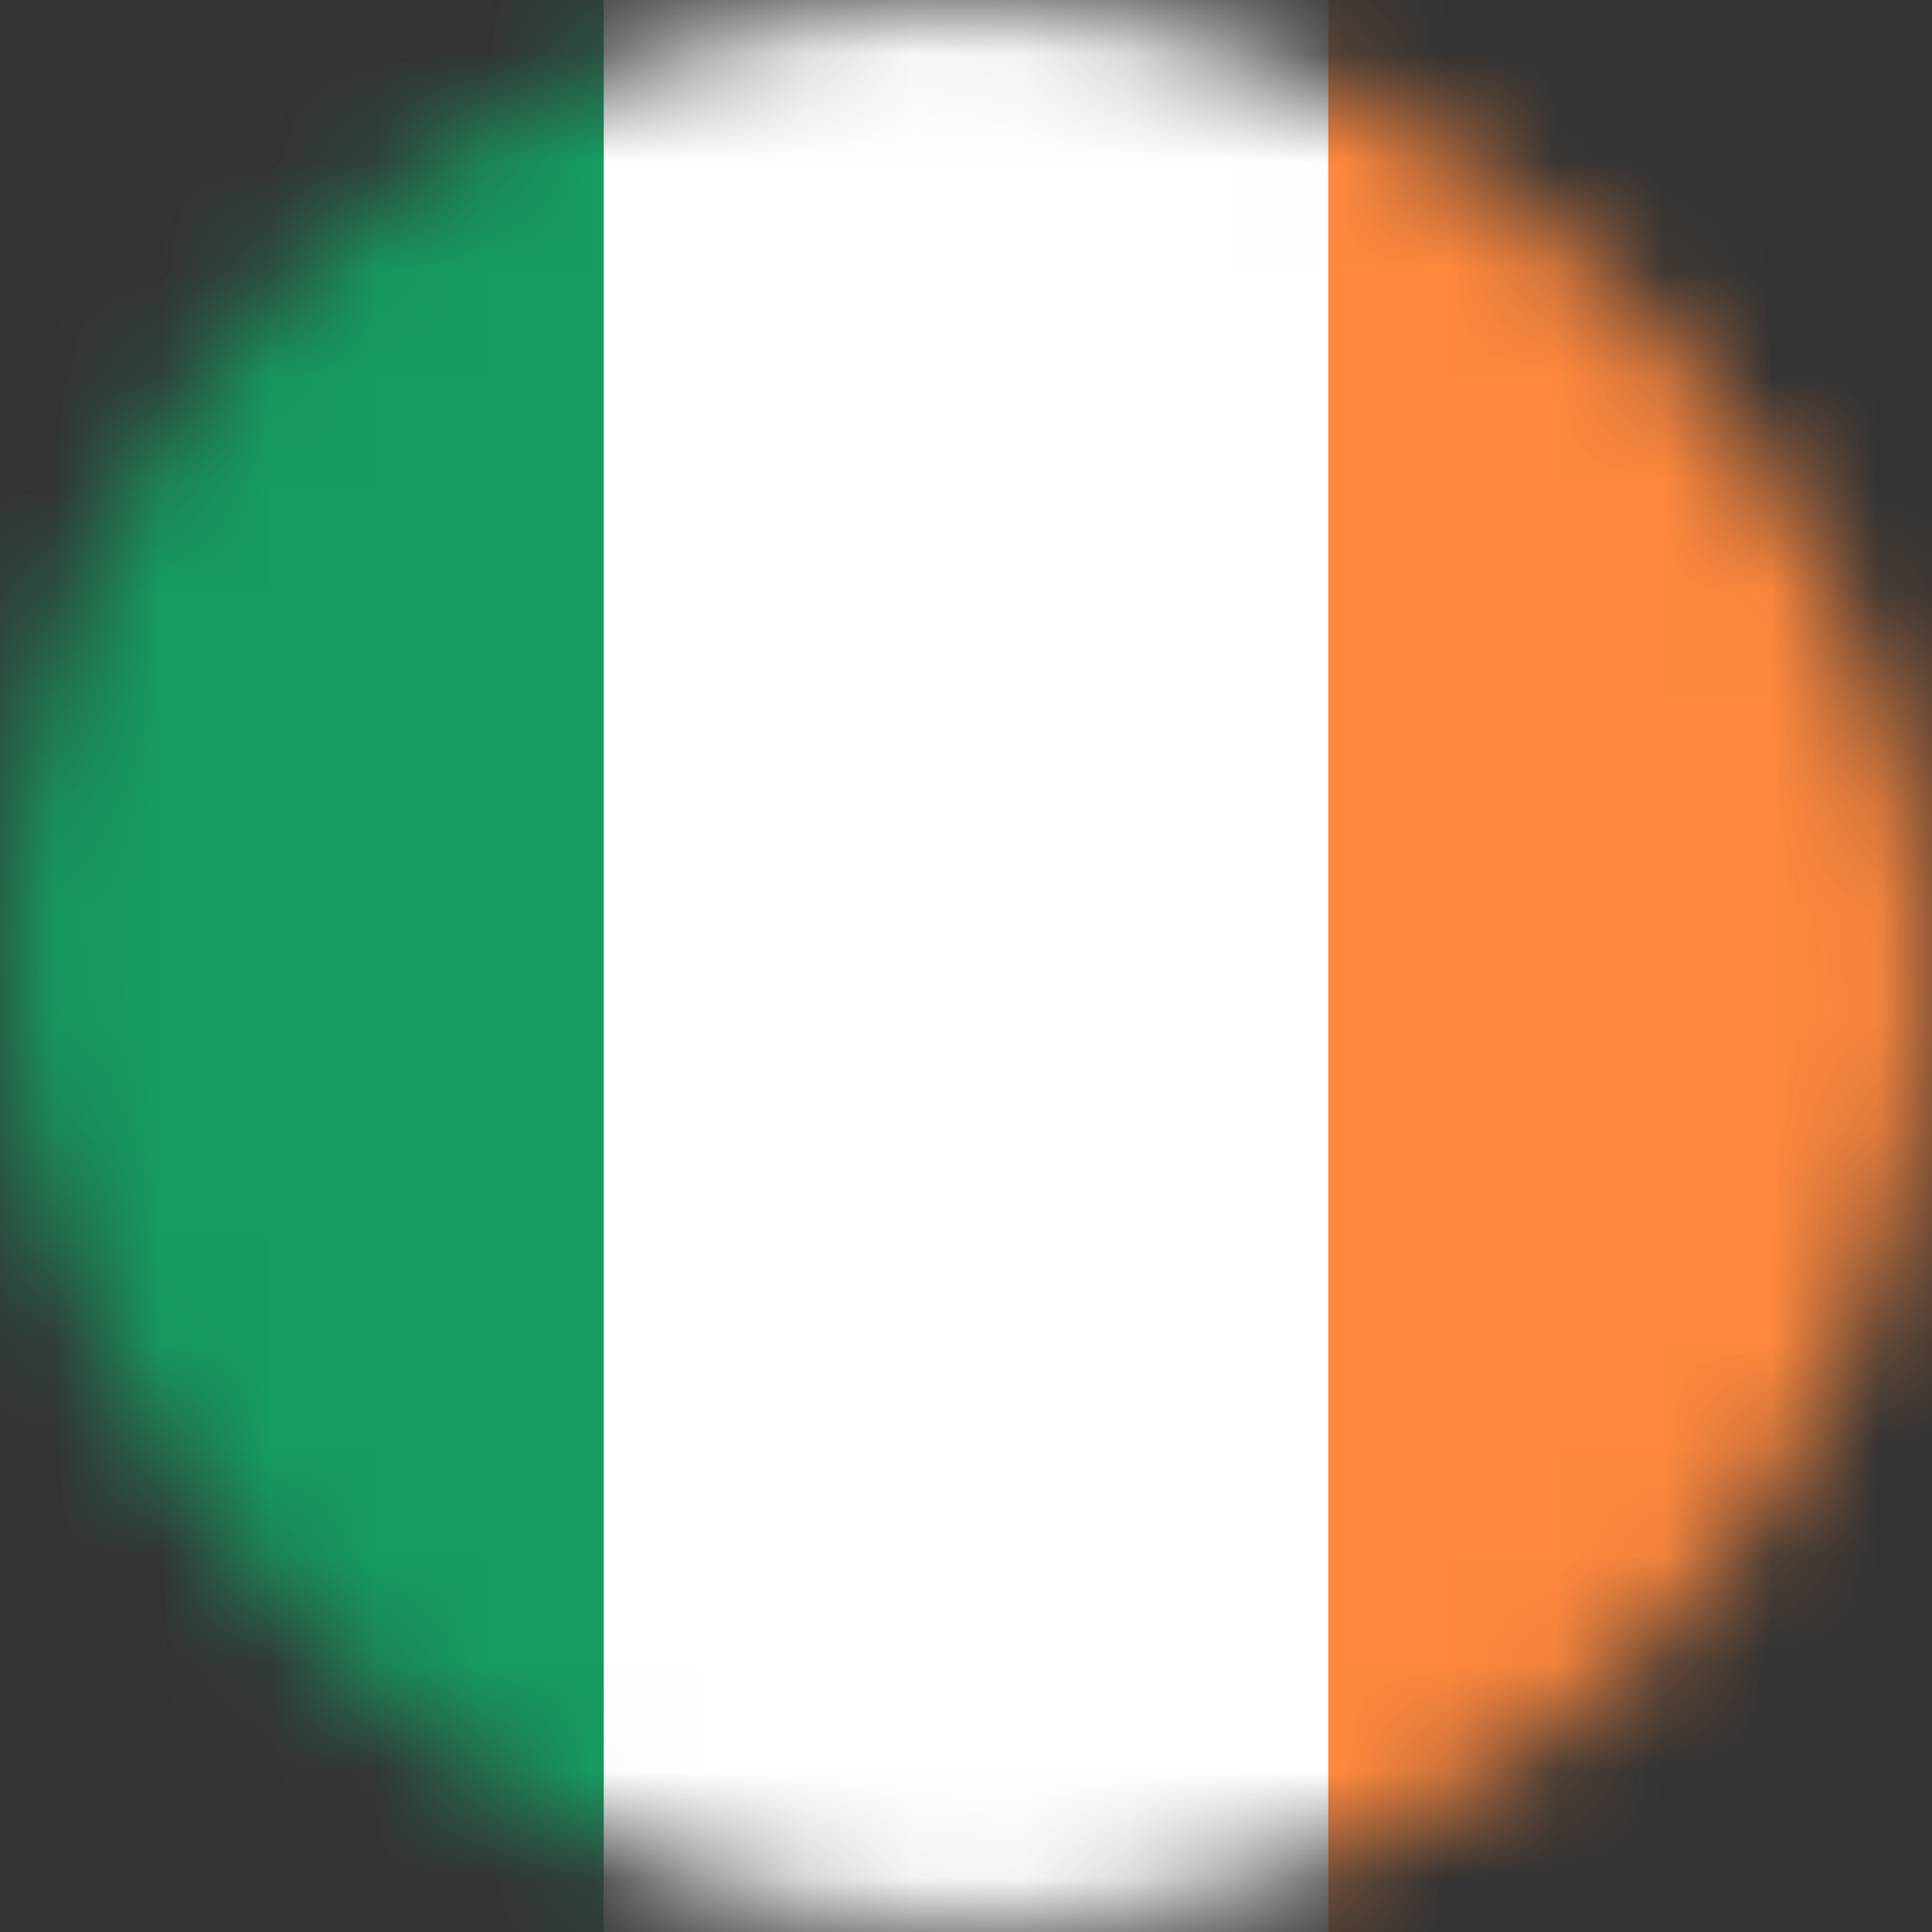
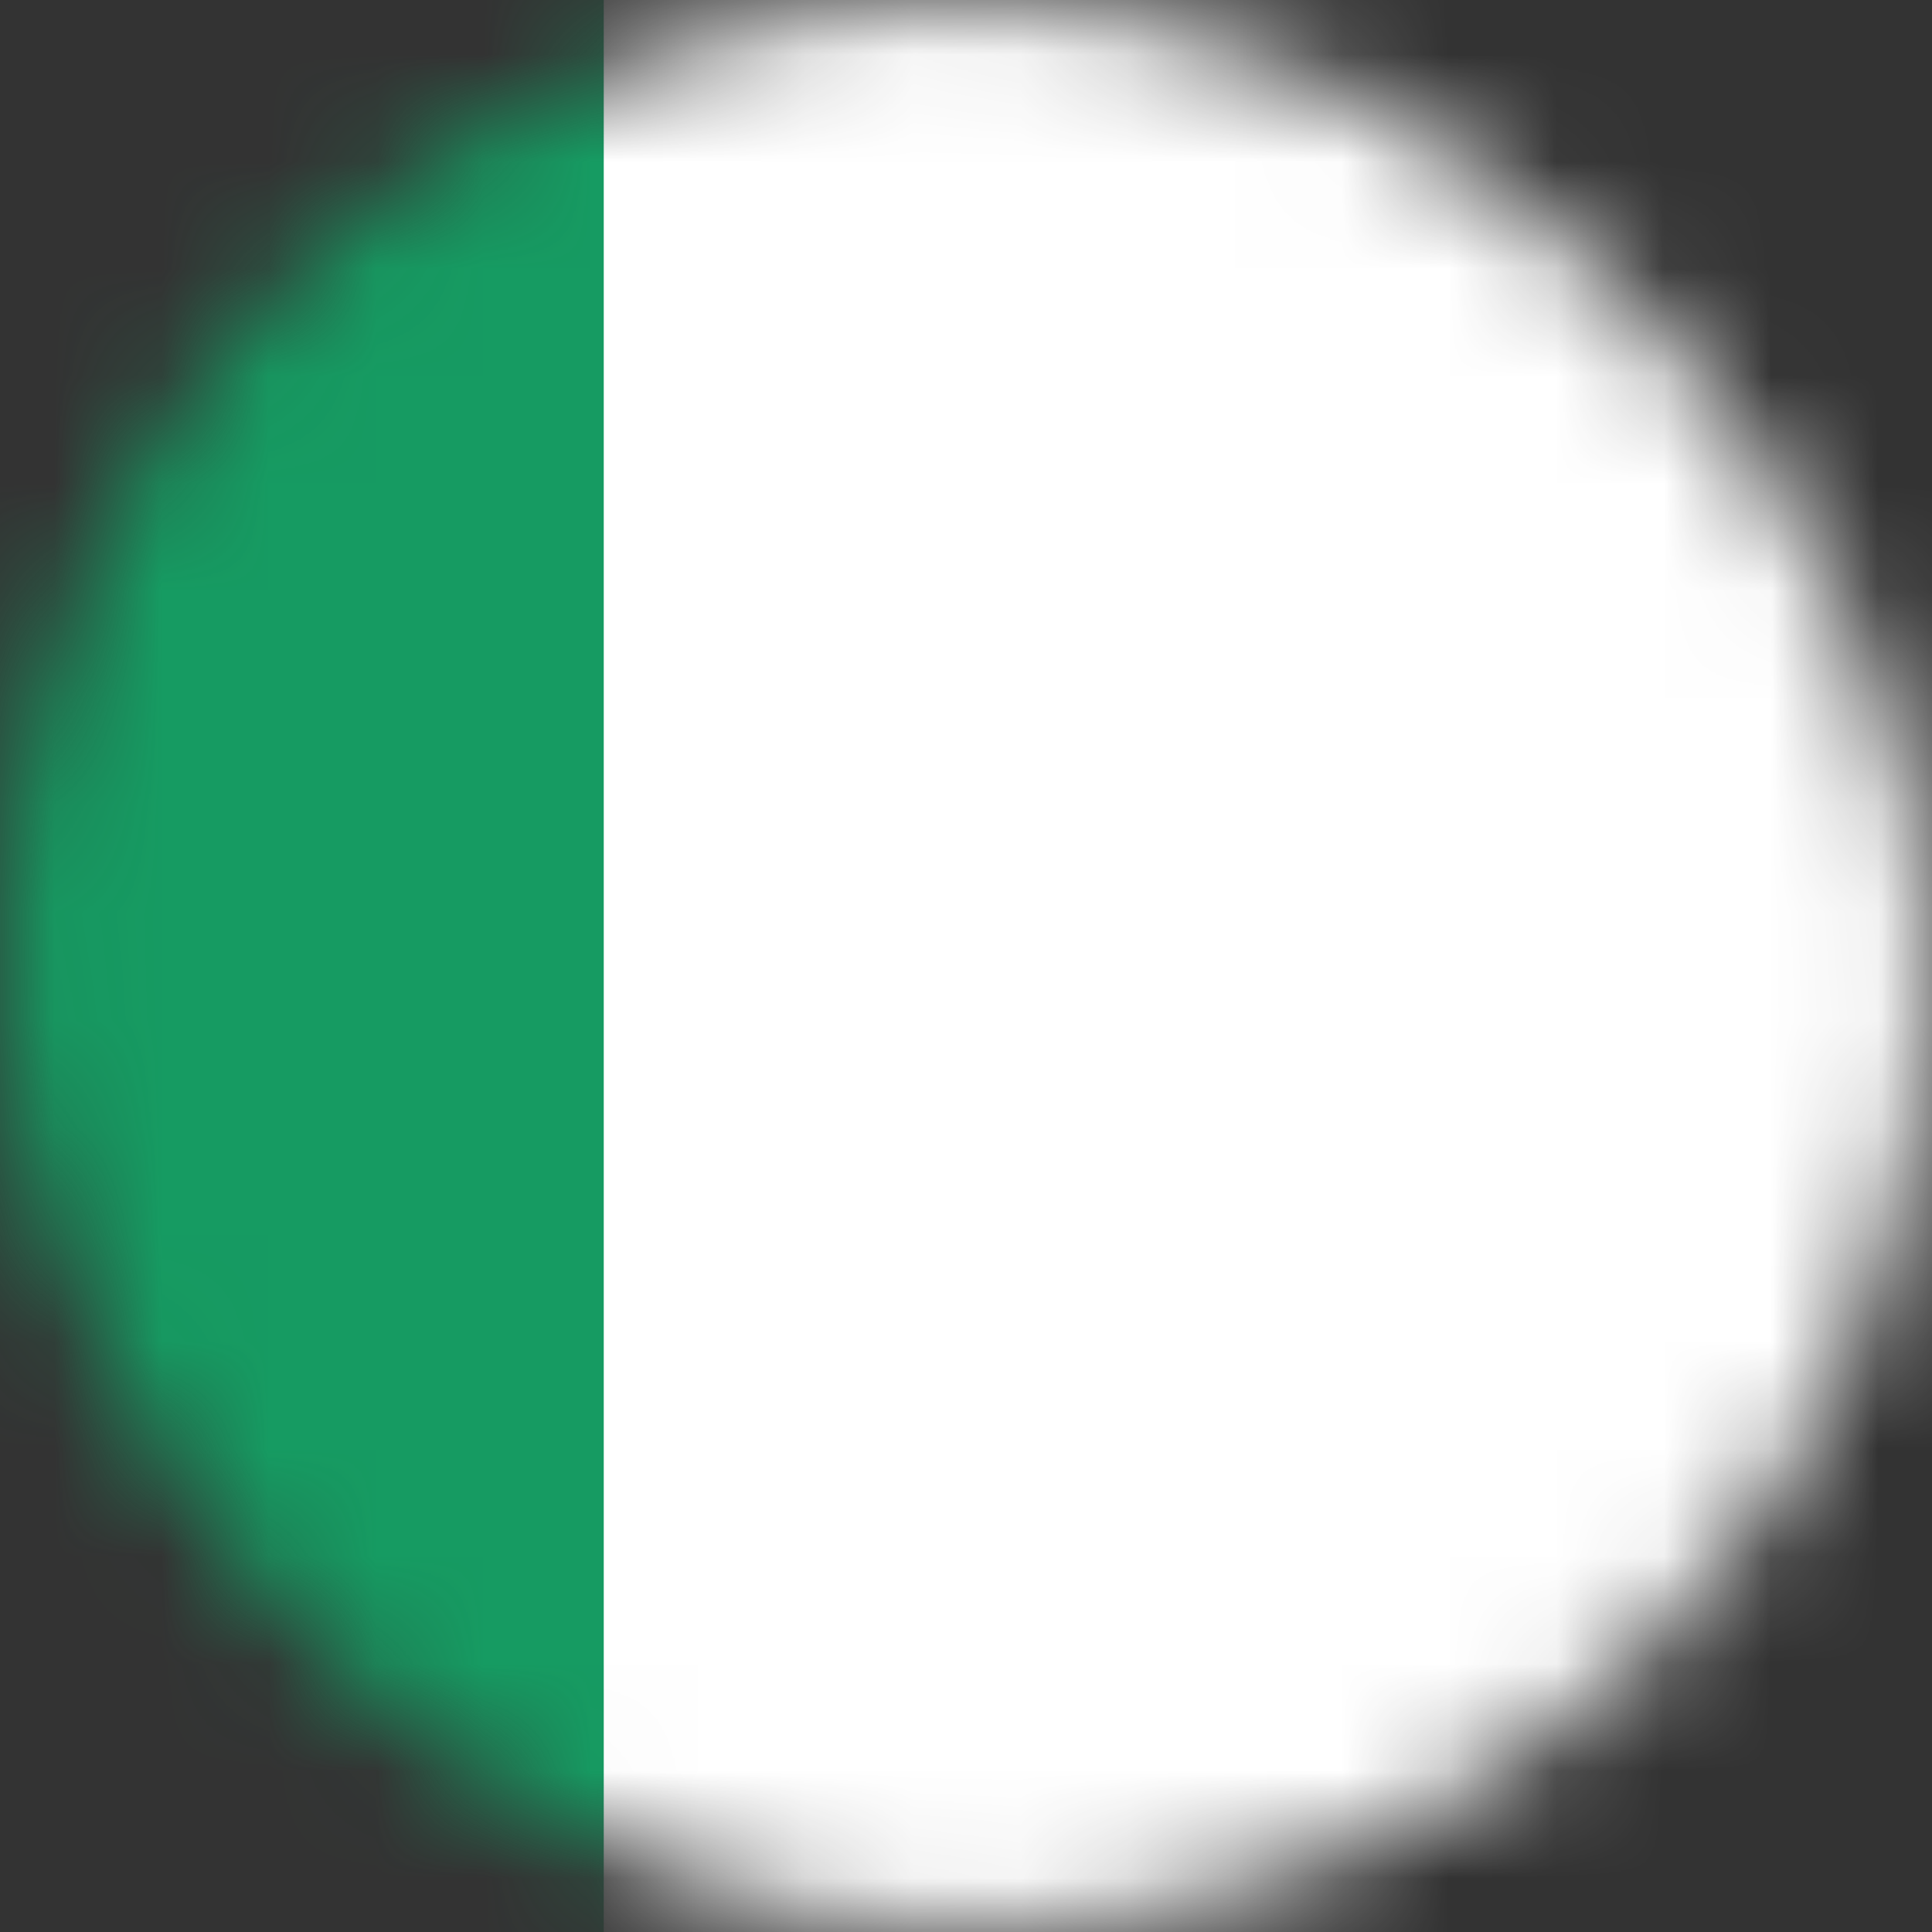
<svg xmlns="http://www.w3.org/2000/svg" width="18" height="18" viewBox="0 0 18 18" fill="none">
  <rect x="0" y="0" width="18" height="18" fill="#333333" stroke="none" />
  <mask id="mask0_5356_20292" style="mask-type:alpha" maskUnits="userSpaceOnUse" x="0" y="0" width="18" height="18">
    <rect width="18" height="18" rx="9" fill="#F4F4F4" />
  </mask>
  <g mask="url(#mask0_5356_20292)">
-     <path d="M19.125 0H-1.125V18H19.125V0Z" fill="#169B62" />
+     <path d="M19.125 0H-1.125V18H19.125V0" fill="#169B62" />
    <path d="M19.125 0H5.625V18H19.125V0Z" fill="white" />
-     <path d="M19.125 0H12.375V18H19.125V0Z" fill="#FF883E" />
  </g>
</svg>